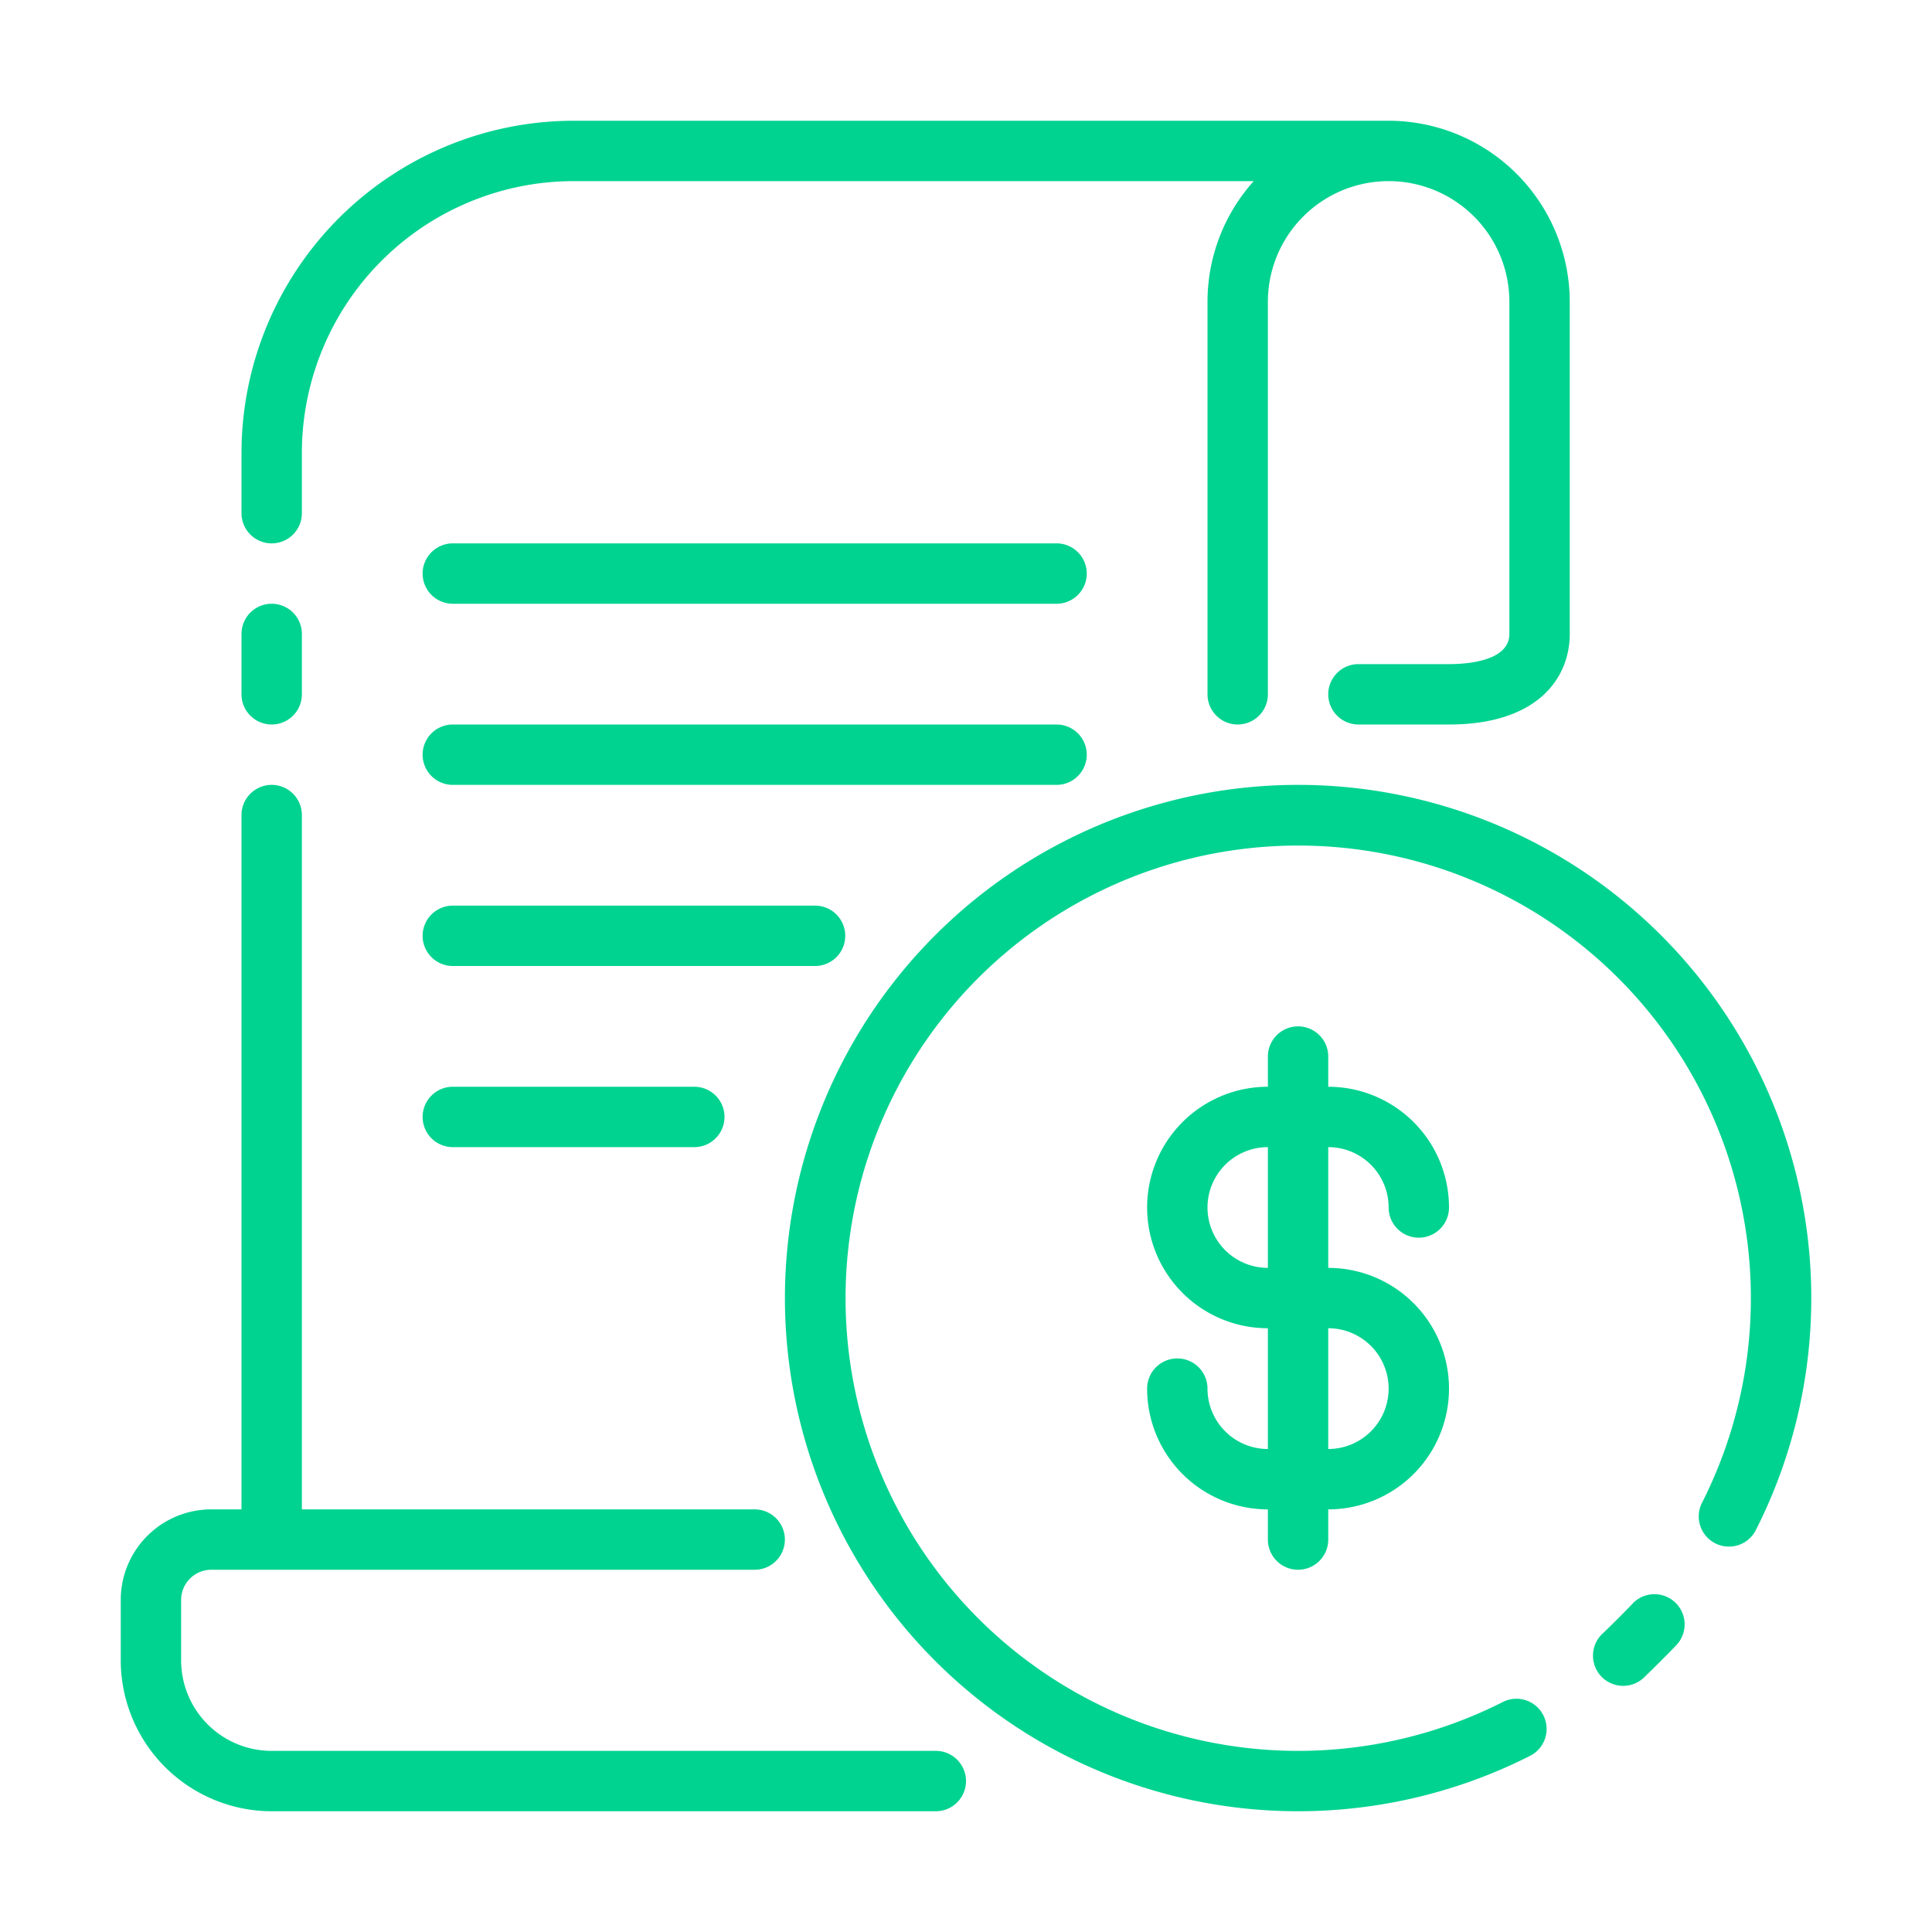
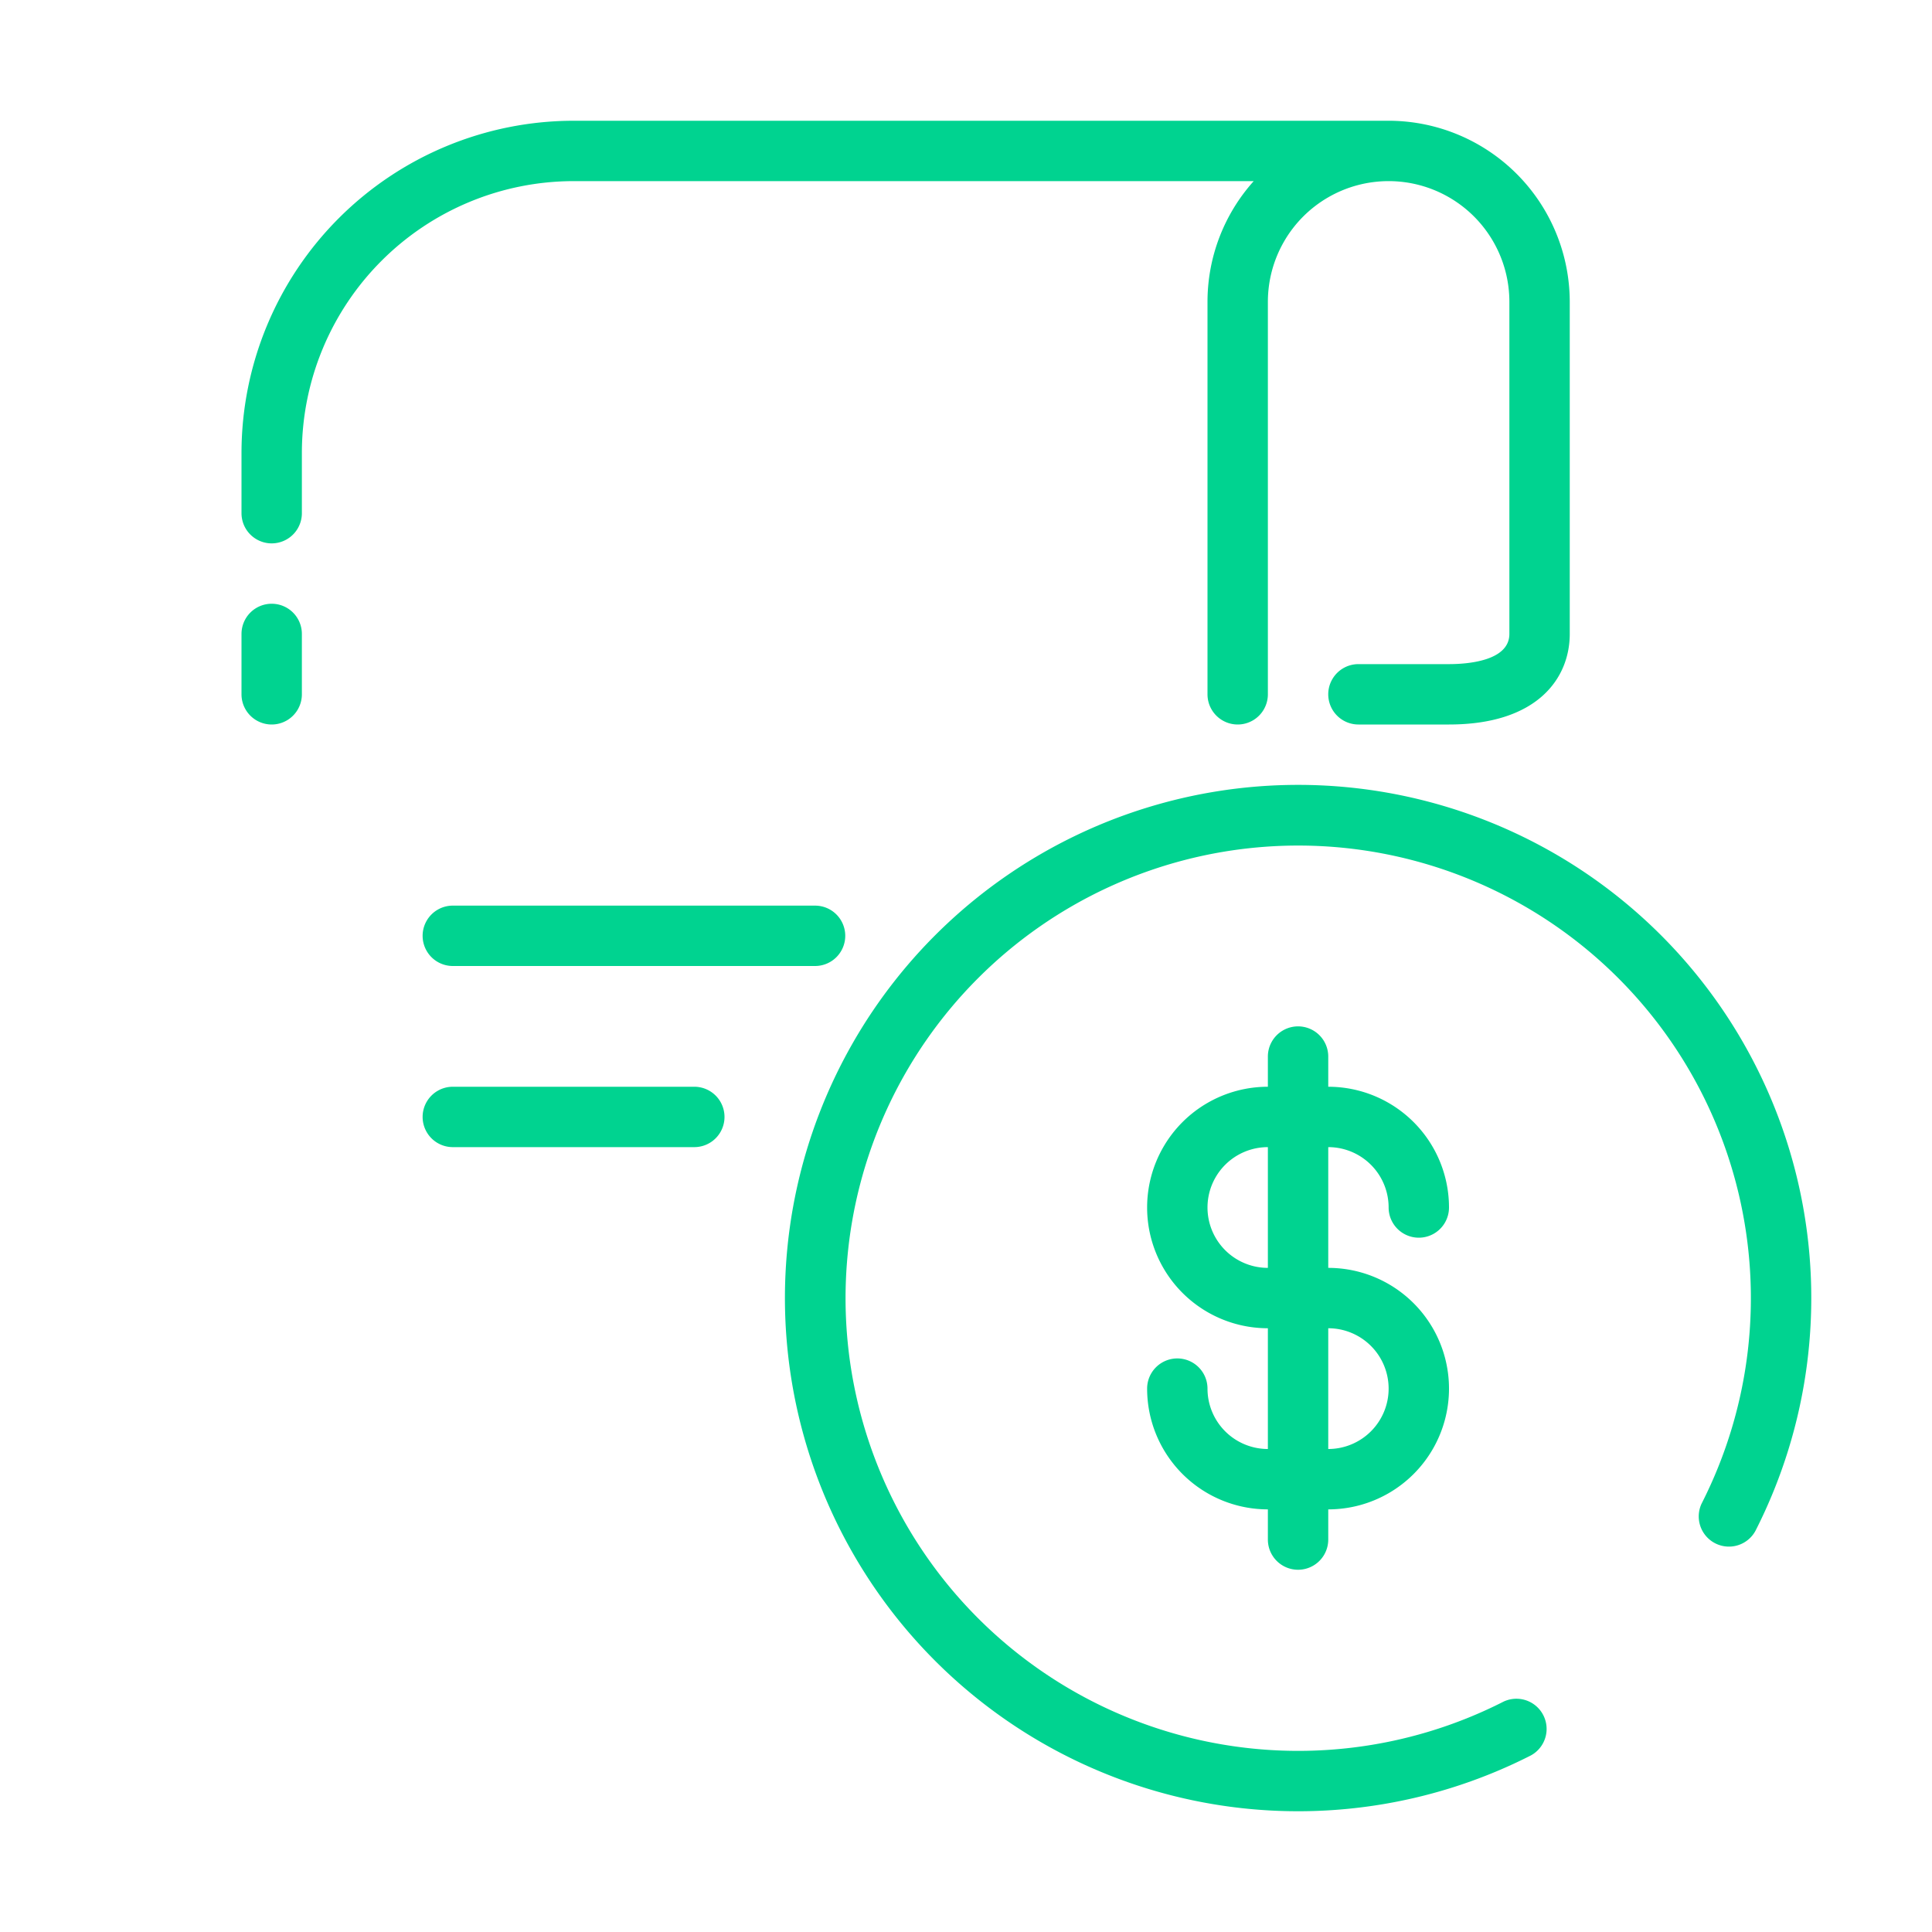
<svg xmlns="http://www.w3.org/2000/svg" xmlns:xlink="http://www.w3.org/1999/xlink" id="SvgjsSvg1001" width="288" height="288" version="1.1">
  <defs id="SvgjsDefs1002" />
  <g id="SvgjsG1008">
    <svg viewBox="0 0 64 64" width="288" height="288">
      <defs>
        <linearGradient id="a" x1="43" x2="43" y1="63.989" y2="-.001" gradientUnits="userSpaceOnUse">
          <stop offset="0" stop-color="#00d390" class="stopColorfd5900 svgShape" />
          <stop offset="1" stop-color="#00d390" class="stopColorfedc00 svgShape" />
        </linearGradient>
        <linearGradient id="b" x1="18" x2="18" y1="63.989" y2="-.001" xlink:href="#a" />
        <linearGradient id="c" x1="30" x2="30" y1="64" y2=".01" xlink:href="#a" />
        <linearGradient id="d" x1="9" x2="9" y1="63.989" y2="-.001" xlink:href="#a" />
        <linearGradient id="e" x1="54.31" x2="54.31" y1="63.989" y2="-.001" xlink:href="#a" />
        <linearGradient id="f" x1="25" x2="25" y1="63.989" y2="-.001" xlink:href="#a" />
        <linearGradient id="g" x1="21" x2="21" y1="63.989" y2="-.001" xlink:href="#a" />
        <linearGradient id="h" x1="19" x2="19" y1="63.989" y2="-.001" xlink:href="#a" />
      </defs>
      <path fill="url(#a)" d="M46,40a1,1,0,0,0,2,0,4,4,0,0,0-4-4V35a1,1,0,0,0-2,0v1a4,4,0,0,0,0,8v4a2,2,0,0,1-2-2,1,1,0,0,0-2,0,4,4,0,0,0,4,4v1a1,1,0,0,0,2,0V50a4,4,0,0,0,0-8V38A2,2,0,0,1,46,40Zm0,6a2,2,0,0,1-2,2V44A2,2,0,0,1,46,46Zm-4-4a2,2,0,0,1,0-4Z" />
-       <path fill="url(#b)" d="M31,58H9a3,3,0,0,1-3-3V53a1,1,0,0,1,1-1H25a1,1,0,0,0,0-2H10V27a1,1,0,0,0-2,0V50H7a3,3,0,0,0-3,3v2a5.006,5.006,0,0,0,5,5H31a1,1,0,0,0,0-2Z" />
      <path fill="url(#c)" d="M10,15a9.01,9.01,0,0,1,9-9H41.531A5.985,5.985,0,0,0,40,10V23a1,1,0,0,0,2,0V10a4,4,0,0,1,8,0V21c0,.9-1.4,1-2,1H45a1,1,0,0,0,0,2h3c2.949,0,4-1.55,4-3V10a6.006,6.006,0,0,0-6-6H19A11.013,11.013,0,0,0,8,15v2a1,1,0,0,0,2,0Z" />
      <path fill="url(#d)" d="M9,20a1,1,0,0,0-1,1v2a1,1,0,0,0,2,0V21A1,1,0,0,0,9,20Z" />
-       <path fill="url(#e)" d="M54.09,53.115c-.32.332-.643.655-.975.975A1,1,0,1,0,54.5,55.529c.35-.338.687-.675,1.025-1.025a1,1,0,0,0-1.439-1.389Z" />
      <path fill="url(#a)" d="M43,26a17,17,0,1,0,7.714,32.15,1,1,0,0,0-.908-1.781,14.995,14.995,0,1,1,6.563-6.563,1,1,0,0,0,1.781.908A17,17,0,0,0,43,26Z" />
-       <path fill="url(#f)" d="M35 18H15a1 1 0 0 0 0 2H35a1 1 0 0 0 0-2zM35 24H15a1 1 0 0 0 0 2H35a1 1 0 0 0 0-2z" />
      <path fill="url(#g)" d="M28,31a1,1,0,0,0-1-1H15a1,1,0,0,0,0,2H27A1,1,0,0,0,28,31Z" />
      <path fill="url(#h)" d="M15,36a1,1,0,0,0,0,2h8a1,1,0,0,0,0-2Z" />
    </svg>
  </g>
</svg>